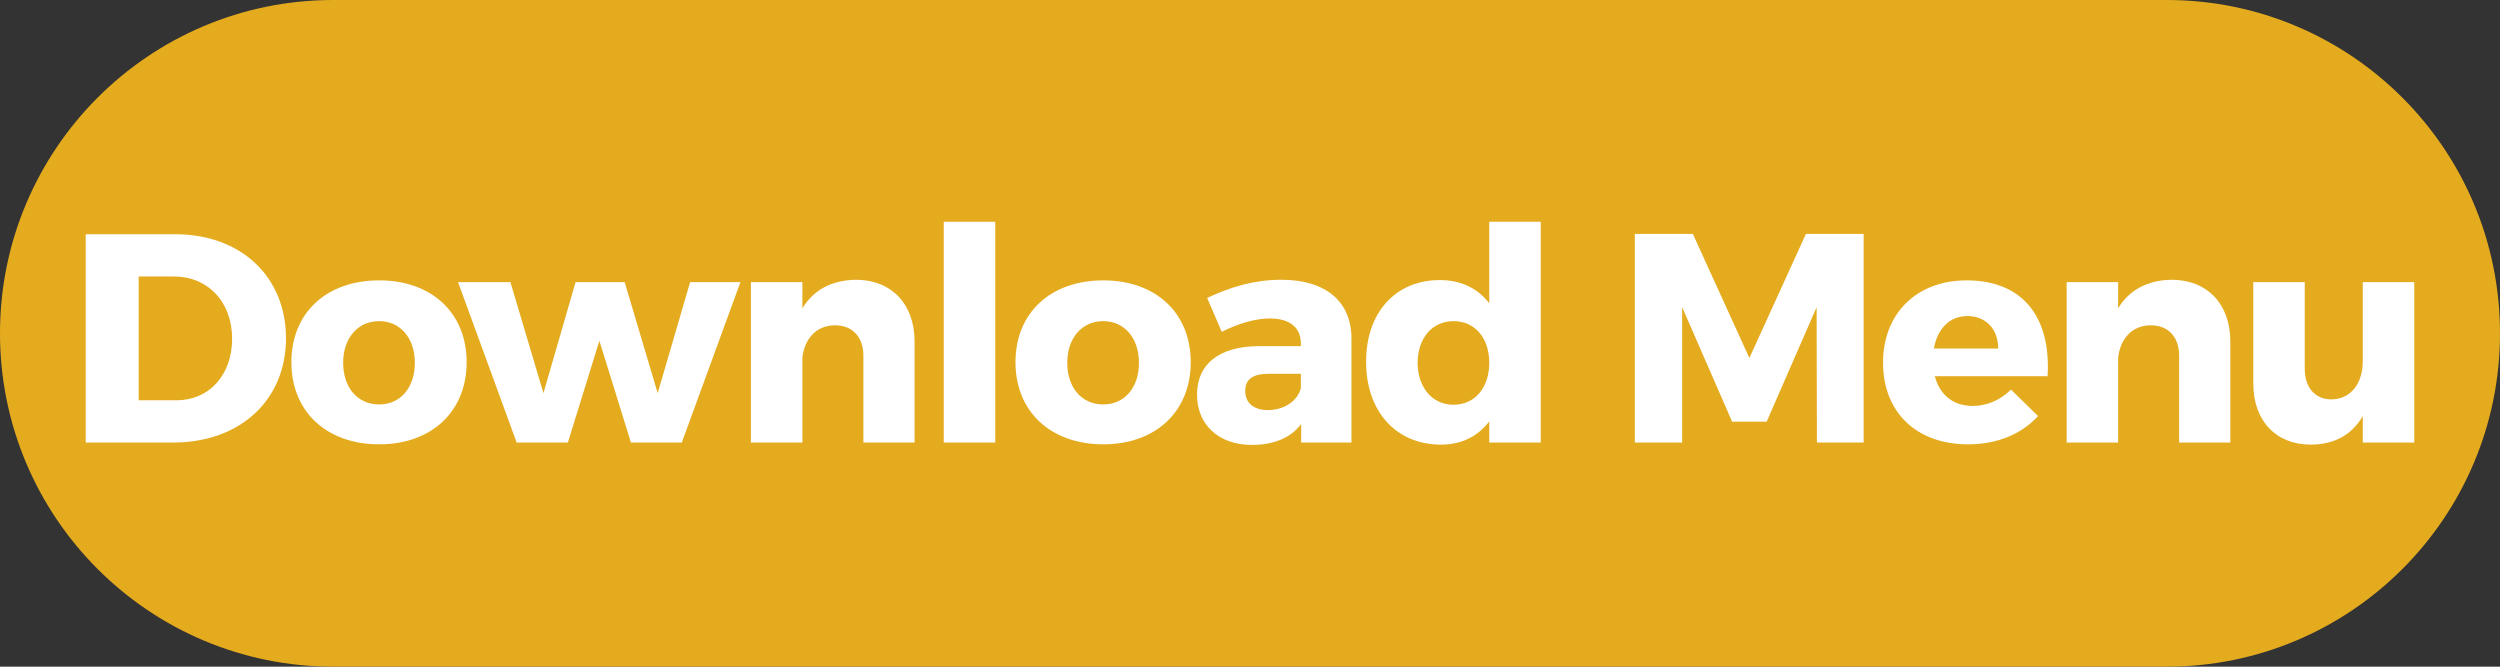
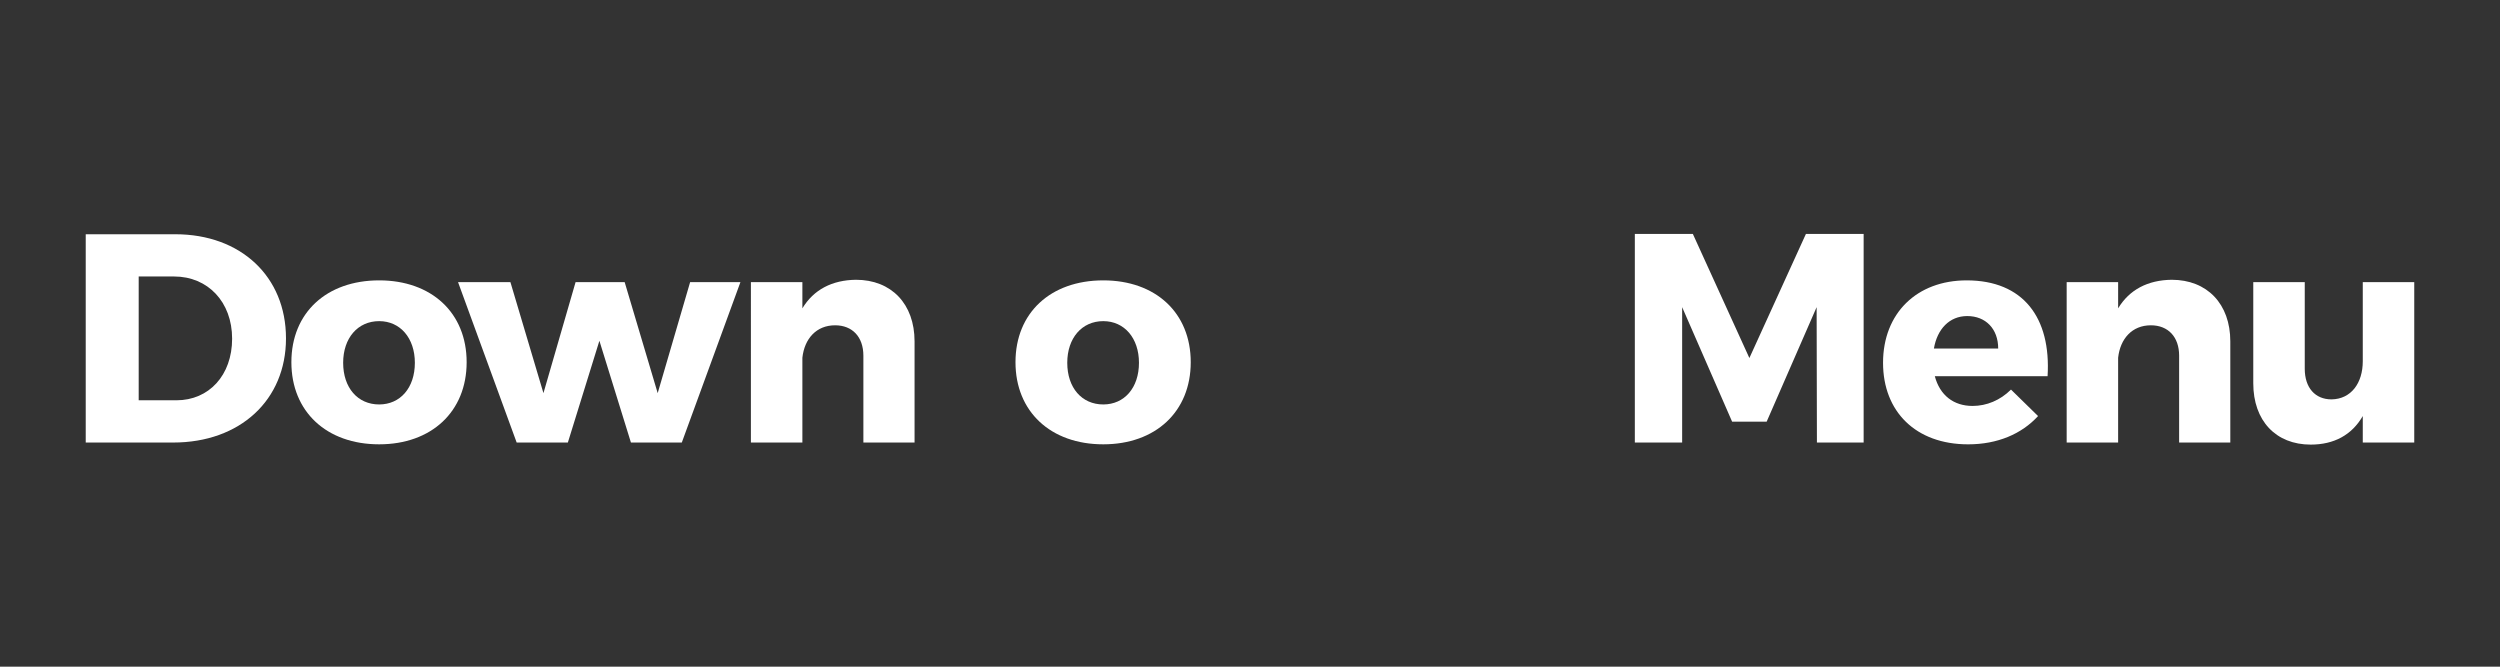
<svg xmlns="http://www.w3.org/2000/svg" version="1.1" id="Layer_1" x="0px" y="0px" width="210px" height="56px" viewBox="0 0 210 56" enable-background="new 0 0 210 56" xml:space="preserve">
  <rect x="0" y="0" width="210" height="56" fill="#333333" stroke="none" />
-   <path fill="#E5AB1E" d="M209.999,28c0,15.464-12.535,28-28,28h-154c-15.463,0-28-12.536-28-28l0,0c0-15.464,12.537-28,28-28h154  C197.464,0,209.999,12.536,209.999,28L209.999,28z" />
  <g>
    <path fill="#FFFFFF" d="M14.725,19.677c5.499,0,9.298,3.549,9.298,8.748c0,5.174-3.85,8.748-9.473,8.748H7.201V19.677H14.725z    M11.65,33.624h3.174c2.725,0,4.674-2.1,4.674-5.174c0-3.1-2.049-5.225-4.873-5.225H11.65V33.624z" />
    <path fill="#FFFFFF" d="M39.198,30.425c0,4.148-2.949,6.898-7.349,6.898c-4.424,0-7.373-2.75-7.373-6.898   c0-4.149,2.949-6.874,7.373-6.874C36.249,23.551,39.198,26.275,39.198,30.425z M28.825,30.475c0,2.1,1.225,3.499,3.024,3.499   c1.774,0,2.999-1.399,2.999-3.499c0-2.075-1.225-3.499-2.999-3.499C30.05,26.976,28.825,28.399,28.825,30.475z" />
    <path fill="#FFFFFF" d="M52.998,37.173l-2.649-8.548l-2.649,8.548H43.4l-4.924-13.472h4.399l2.774,9.322l2.699-9.322h4.124   l2.774,9.322l2.724-9.322h4.225l-4.924,13.472H52.998z" />
    <path fill="#FFFFFF" d="M76.823,28.675v8.498h-4.299v-7.298c0-1.575-0.925-2.55-2.375-2.55c-1.574,0-2.574,1.125-2.749,2.725v7.123   h-4.324V23.701H67.4V25.9c0.95-1.574,2.499-2.374,4.499-2.399C74.873,23.501,76.823,25.525,76.823,28.675z" />
-     <path fill="#FFFFFF" d="M79.276,37.173V18.627H83.6v18.546H79.276z" />
    <path fill="#FFFFFF" d="M100.022,30.425c0,4.148-2.949,6.898-7.348,6.898c-4.424,0-7.373-2.75-7.373-6.898   c0-4.149,2.949-6.874,7.373-6.874C97.073,23.551,100.022,26.275,100.022,30.425z M89.65,30.475c0,2.1,1.225,3.499,3.024,3.499   c1.774,0,2.999-1.399,2.999-3.499c0-2.075-1.225-3.499-2.999-3.499C90.875,26.976,89.65,28.399,89.65,30.475z" />
-     <path fill="#FFFFFF" d="M113.522,28.375v8.798h-4.224v-1.55c-0.875,1.15-2.3,1.75-4.124,1.75c-2.874,0-4.624-1.75-4.624-4.225   c0-2.549,1.825-4.049,5.174-4.073h3.55v-0.2c0-1.325-0.875-2.125-2.625-2.125c-1.125,0-2.6,0.4-4.023,1.125l-1.226-2.85   c2.1-0.975,3.999-1.524,6.249-1.524C111.349,23.501,113.498,25.325,113.522,28.375z M109.274,32.599v-1.199h-2.725   c-1.3,0-1.95,0.45-1.95,1.449c0,0.975,0.7,1.6,1.9,1.6C107.85,34.448,108.999,33.698,109.274,32.599z" />
-     <path fill="#FFFFFF" d="M129.422,37.173h-4.324v-1.774c-0.949,1.25-2.324,1.949-4.049,1.949c-3.799,0-6.298-2.799-6.298-6.973   c0-4.125,2.474-6.849,6.198-6.849c1.774,0,3.199,0.699,4.148,1.949v-6.849h4.324V37.173z M125.098,30.475   c0-2.075-1.199-3.499-2.999-3.499s-2.999,1.424-3.024,3.499c0.025,2.074,1.225,3.524,3.024,3.524S125.098,32.549,125.098,30.475z" />
    <path fill="#FFFFFF" d="M152.621,37.173l-0.024-11.372l-4.199,9.622h-2.899l-4.199-9.622v11.372h-3.974V19.652h4.874l4.748,10.422   l4.749-10.422h4.849v17.521H152.621z" />
    <path fill="#FFFFFF" d="M171.997,31.6h-9.473c0.425,1.6,1.574,2.499,3.174,2.499c1.175,0,2.324-0.475,3.225-1.375l2.274,2.225   c-1.375,1.5-3.399,2.375-5.874,2.375c-4.398,0-7.147-2.75-7.147-6.849c0-4.175,2.849-6.924,7.022-6.924   C169.947,23.551,172.297,26.675,171.997,31.6z M167.848,29.274c0-1.649-1.05-2.725-2.599-2.725c-1.5,0-2.524,1.101-2.8,2.725   H167.848z" />
    <path fill="#FFFFFF" d="M187.346,28.675v8.498h-4.299v-7.298c0-1.575-0.925-2.55-2.374-2.55c-1.575,0-2.574,1.125-2.75,2.725v7.123   H173.6V23.701h4.323V25.9c0.95-1.574,2.5-2.374,4.499-2.399C185.396,23.501,187.346,25.525,187.346,28.675z" />
    <path fill="#FFFFFF" d="M202.797,37.173h-4.324v-2.225c-0.925,1.6-2.425,2.399-4.374,2.399c-2.925,0-4.824-1.999-4.824-5.148   v-8.498h4.324v7.273c0,1.6,0.875,2.574,2.25,2.574c1.649-0.025,2.624-1.375,2.624-3.199v-6.648h4.324V37.173z" />
  </g>
</svg>